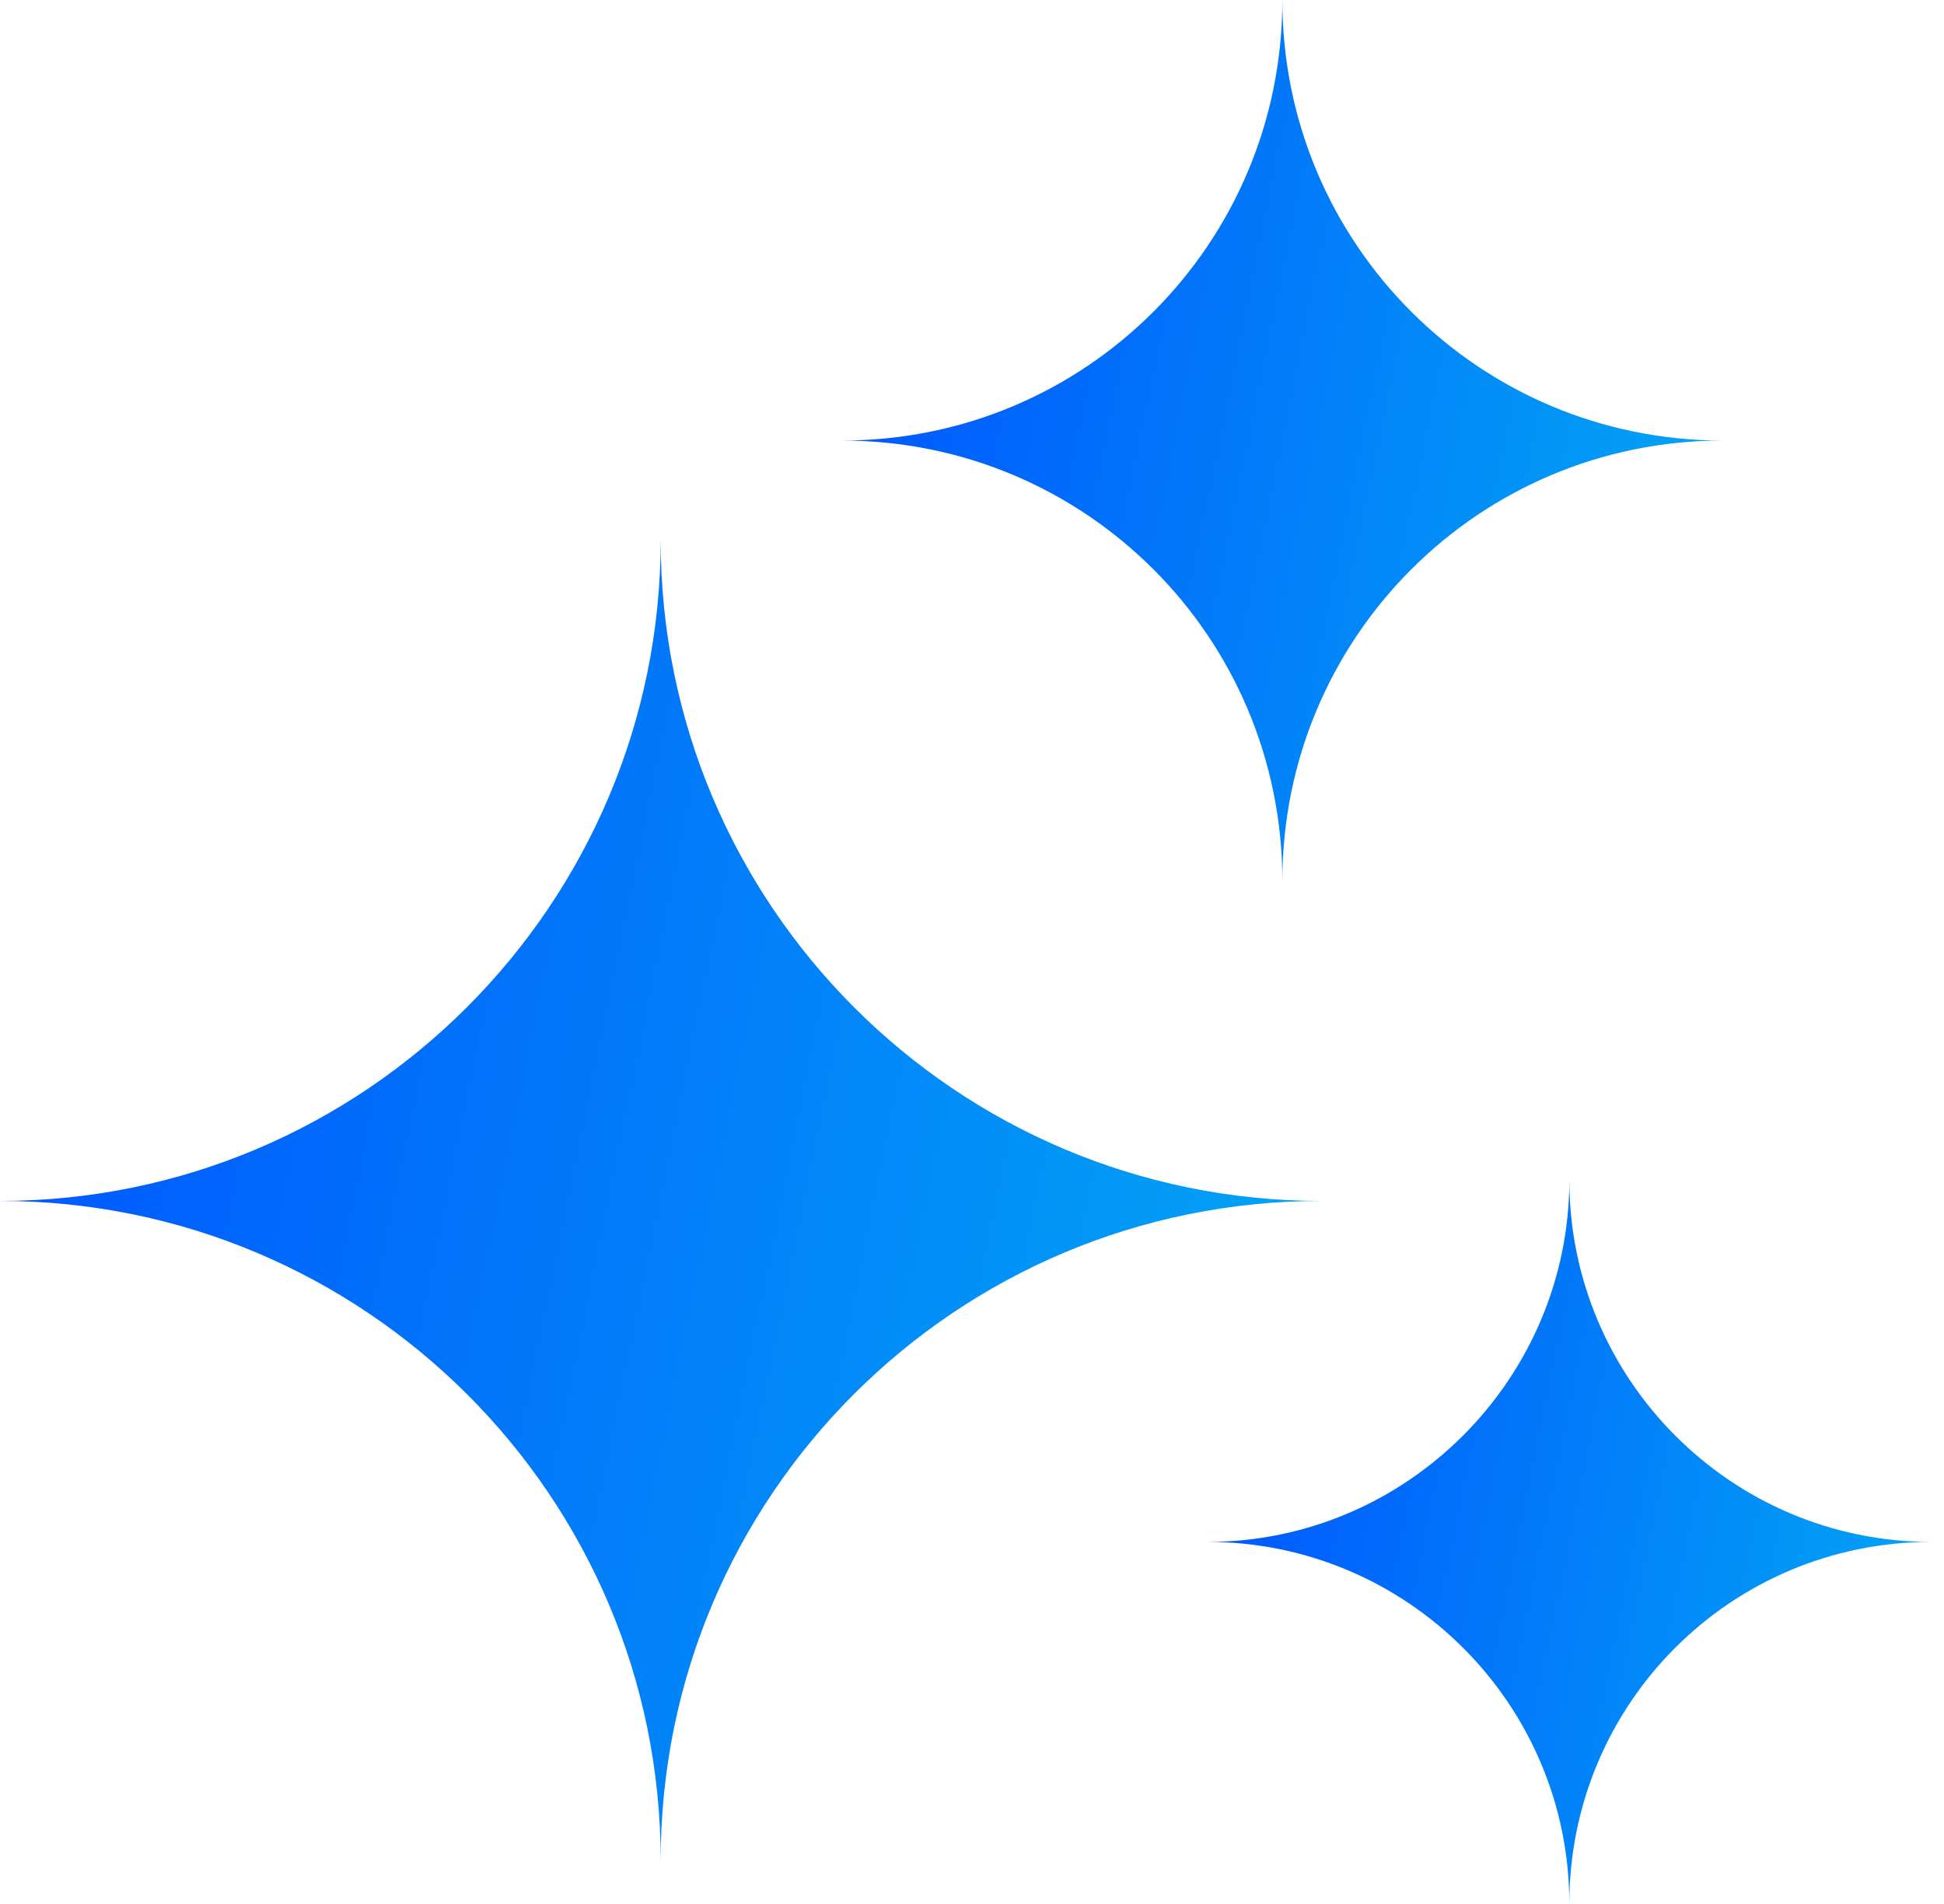
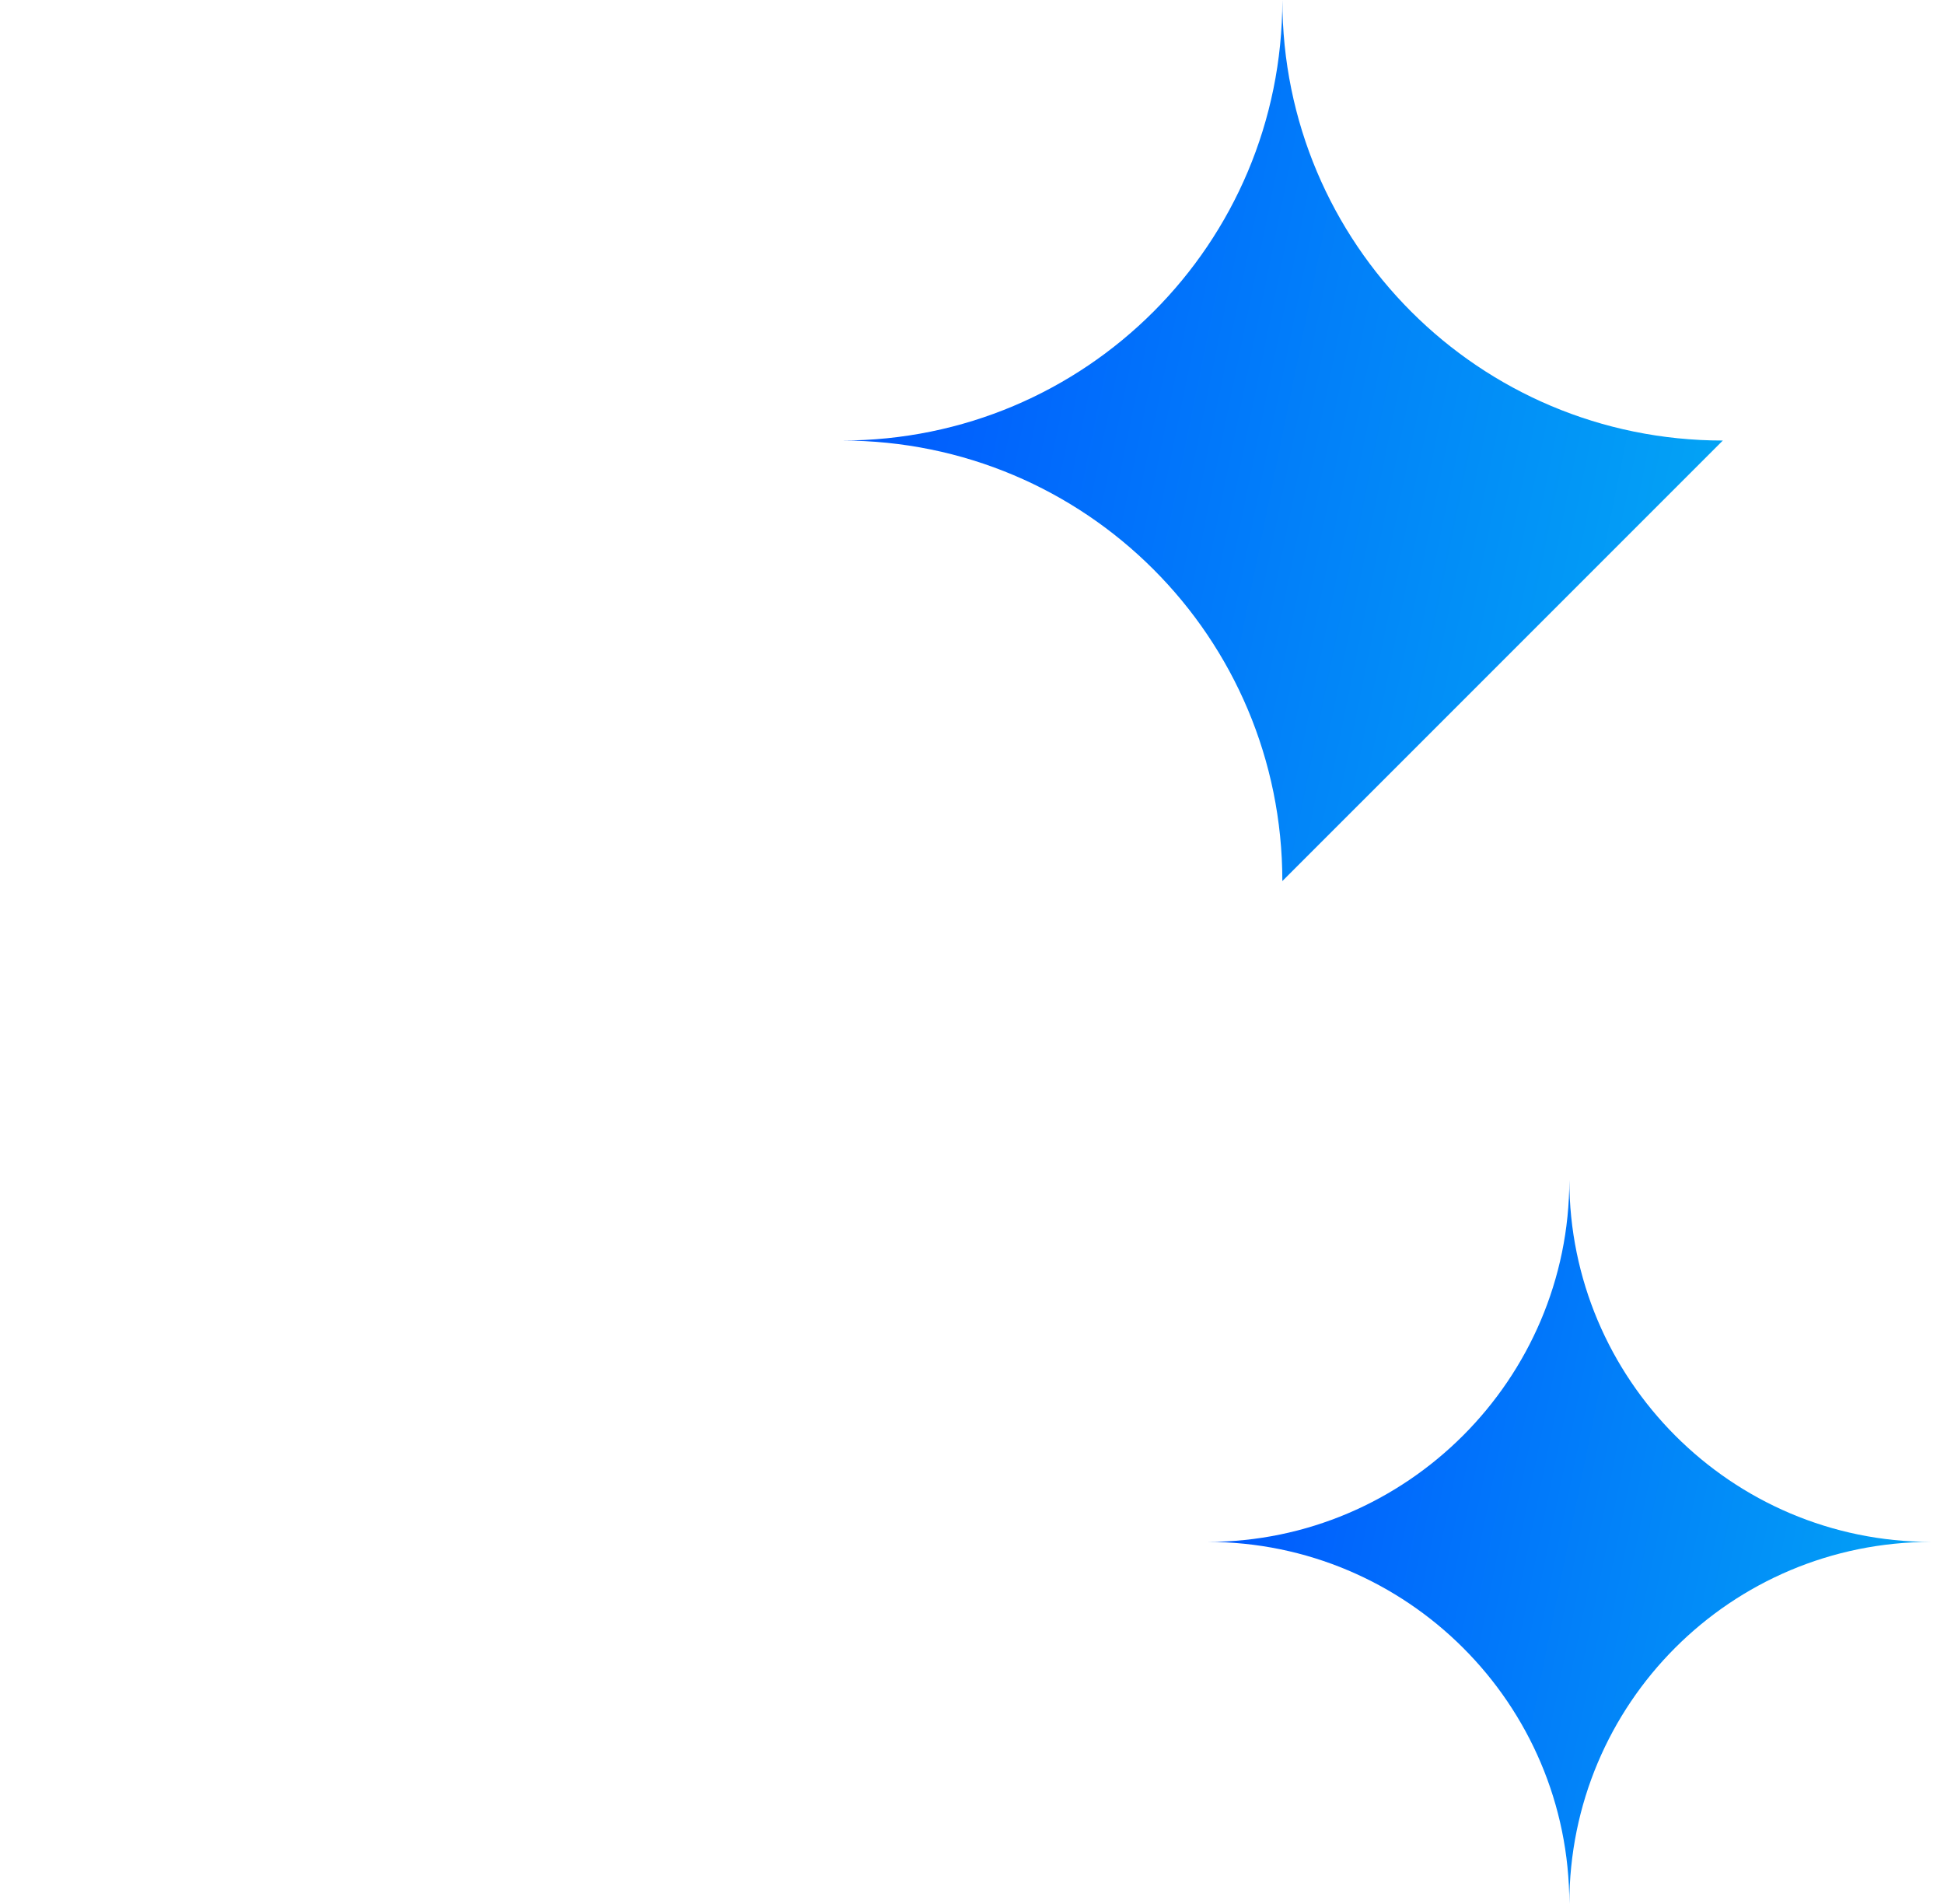
<svg xmlns="http://www.w3.org/2000/svg" width="48" height="47" viewBox="0 0 48 47" fill="none">
-   <path fill-rule="evenodd" clip-rule="evenodd" d="M32.625 29.646C23.601 29.646 16.313 22.329 16.313 13.334C16.313 22.329 8.995 29.646 0 29.646C8.995 29.646 16.313 36.935 16.313 45.93C16.313 36.935 23.601 29.646 32.625 29.646Z" fill="url(#paint0_linear_60_5236)" />
  <path fill-rule="evenodd" clip-rule="evenodd" d="M47.686 38.063C42.74 38.063 38.749 34.042 38.749 29.126C38.749 34.042 34.729 38.063 29.812 38.063C34.729 38.063 38.749 42.054 38.749 47C38.749 42.054 42.74 38.063 47.686 38.063Z" fill="url(#paint1_linear_60_5236)" />
-   <path fill-rule="evenodd" clip-rule="evenodd" d="M42.539 10.875C36.523 10.875 31.663 6.016 31.663 0C31.663 6.016 26.805 10.875 20.788 10.875C26.805 10.875 31.663 15.734 31.663 21.75C31.663 15.734 36.523 10.875 42.539 10.875Z" fill="url(#paint2_linear_60_5236)" />
+   <path fill-rule="evenodd" clip-rule="evenodd" d="M42.539 10.875C36.523 10.875 31.663 6.016 31.663 0C31.663 6.016 26.805 10.875 20.788 10.875C26.805 10.875 31.663 15.734 31.663 21.75Z" fill="url(#paint2_linear_60_5236)" />
  <defs>
    <linearGradient id="paint0_linear_60_5236" x1="-0.036" y1="15.676" x2="36.745" y2="23.166" gradientUnits="userSpaceOnUse">
      <stop stop-color="#0052FF" />
      <stop offset="1" stop-color="#03A9F4" />
    </linearGradient>
    <linearGradient id="paint1_linear_60_5236" x1="29.792" y1="30.41" x2="49.945" y2="34.51" gradientUnits="userSpaceOnUse">
      <stop stop-color="#0052FF" />
      <stop offset="1" stop-color="#03A9F4" />
    </linearGradient>
    <linearGradient id="paint2_linear_60_5236" x1="20.764" y1="1.563" x2="45.287" y2="6.552" gradientUnits="userSpaceOnUse">
      <stop stop-color="#0052FF" />
      <stop offset="1" stop-color="#03A9F4" />
    </linearGradient>
  </defs>
</svg>